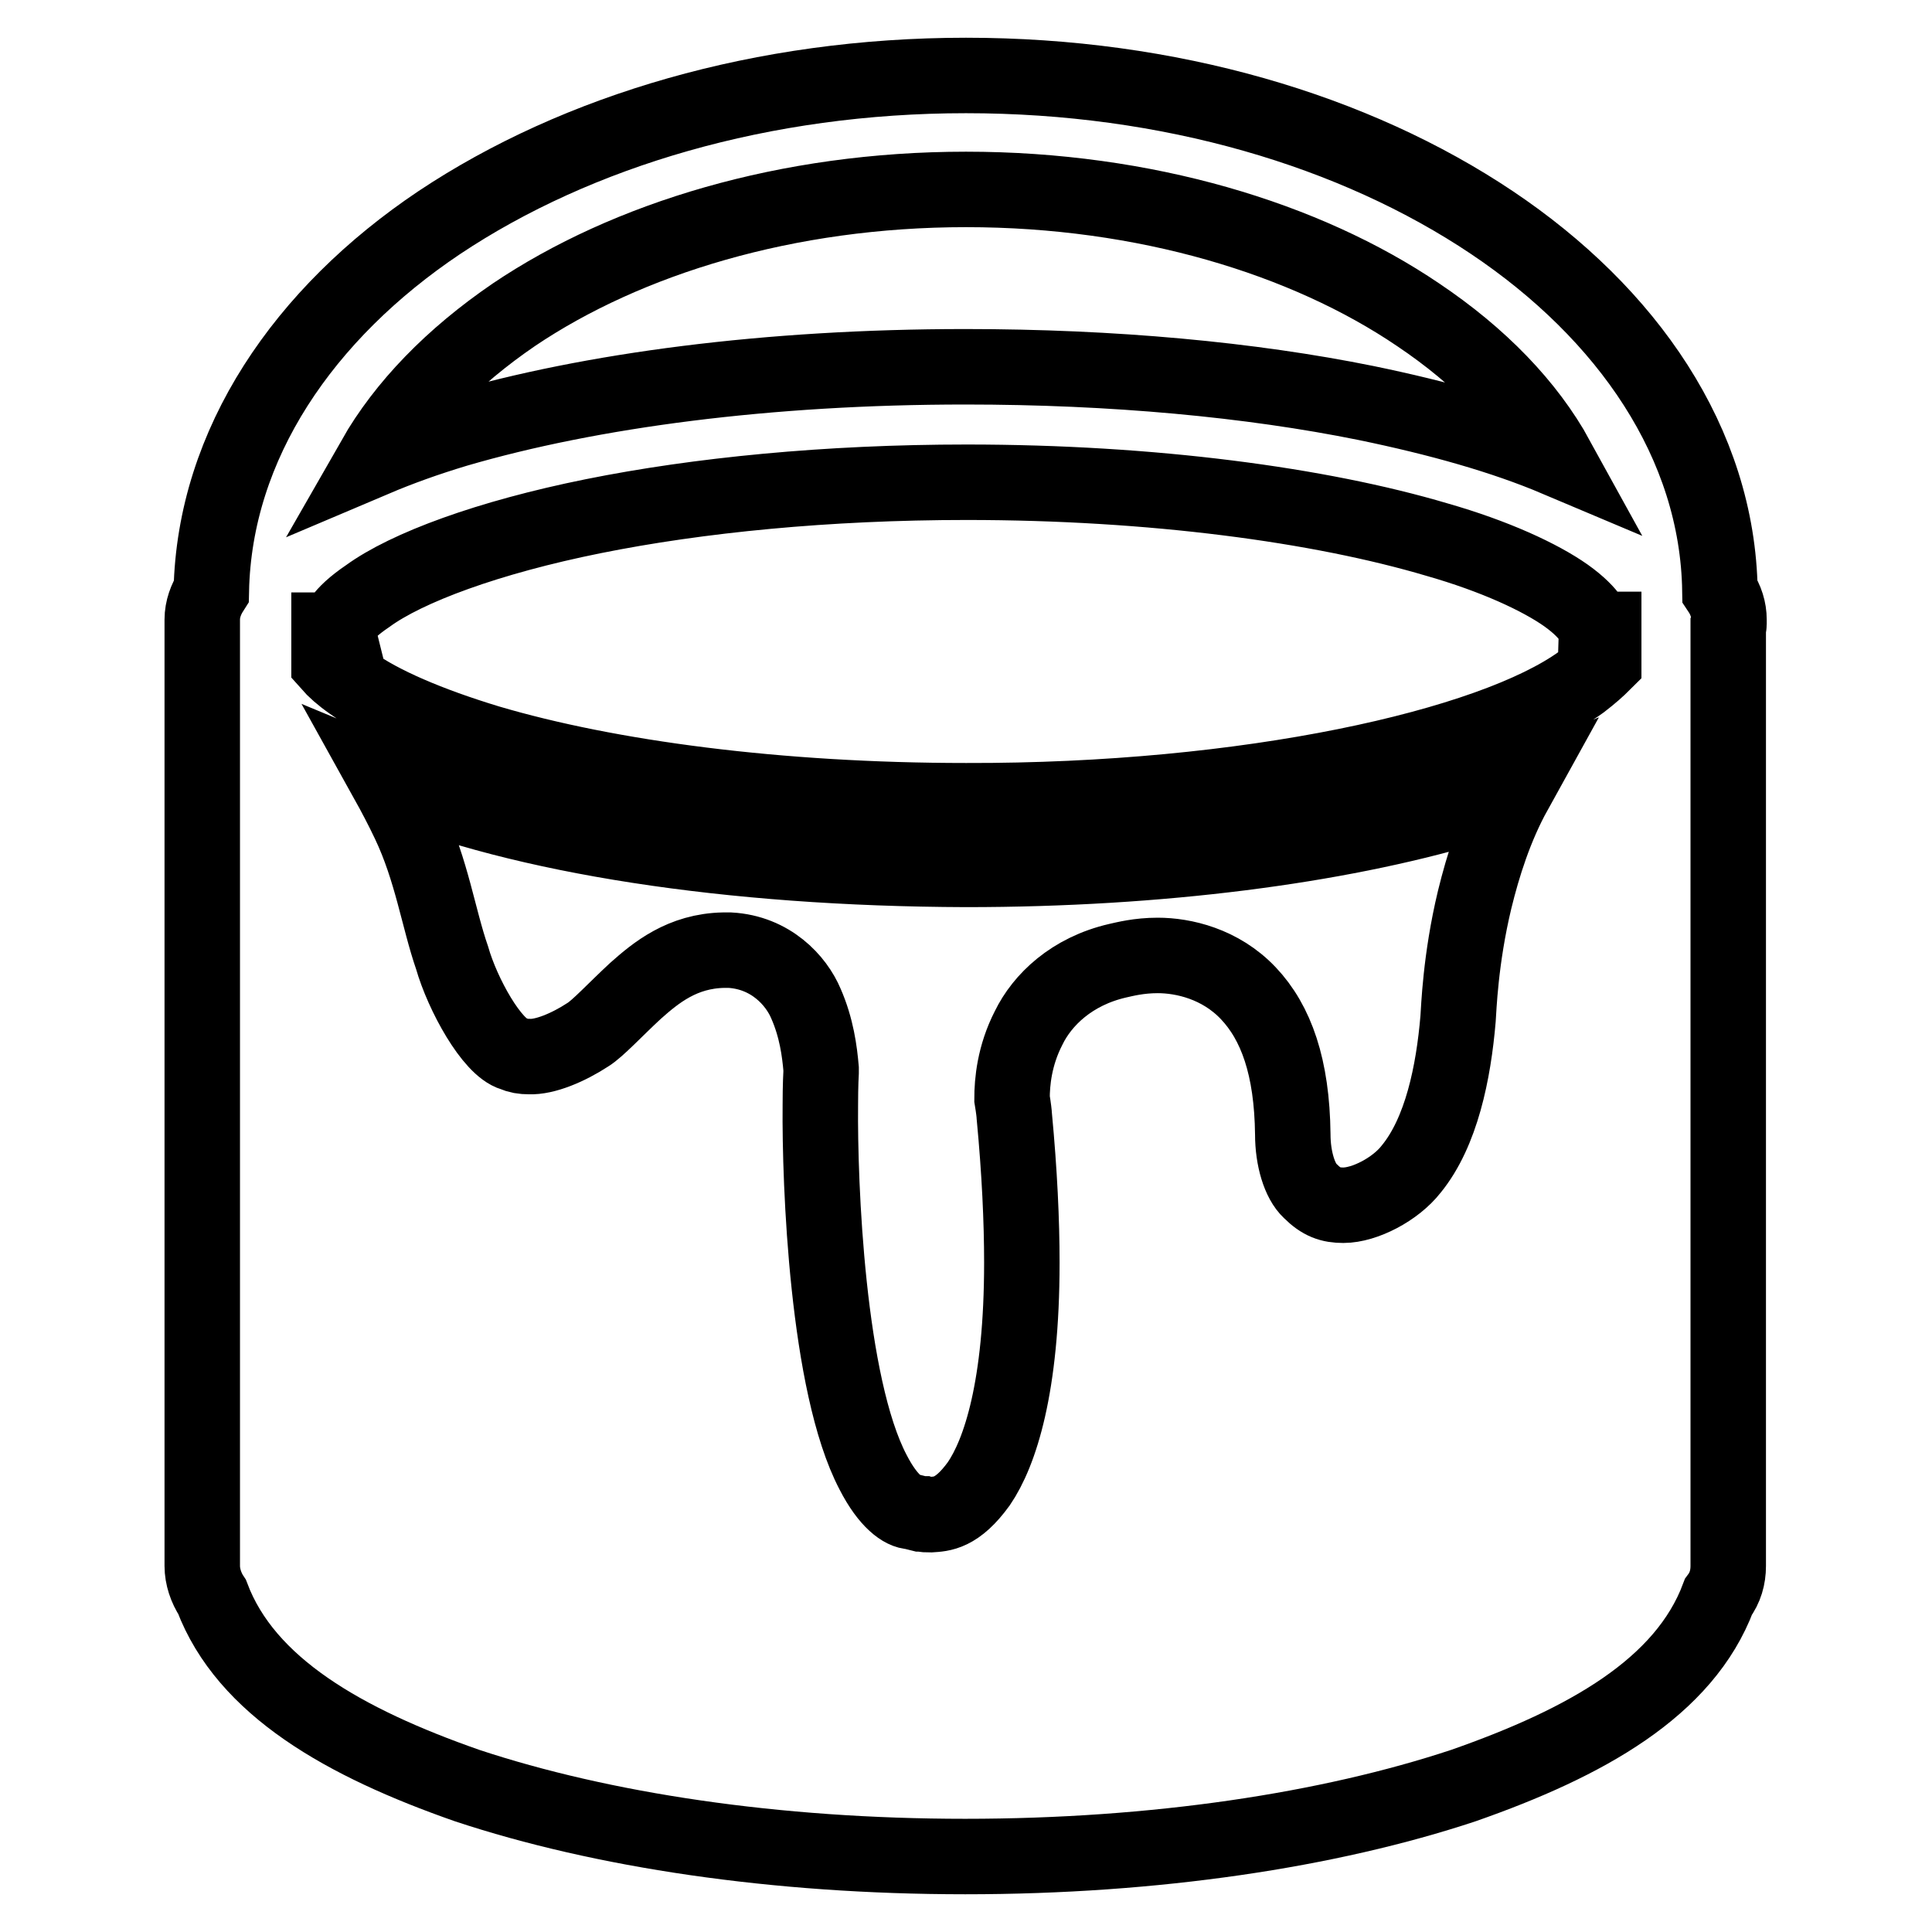
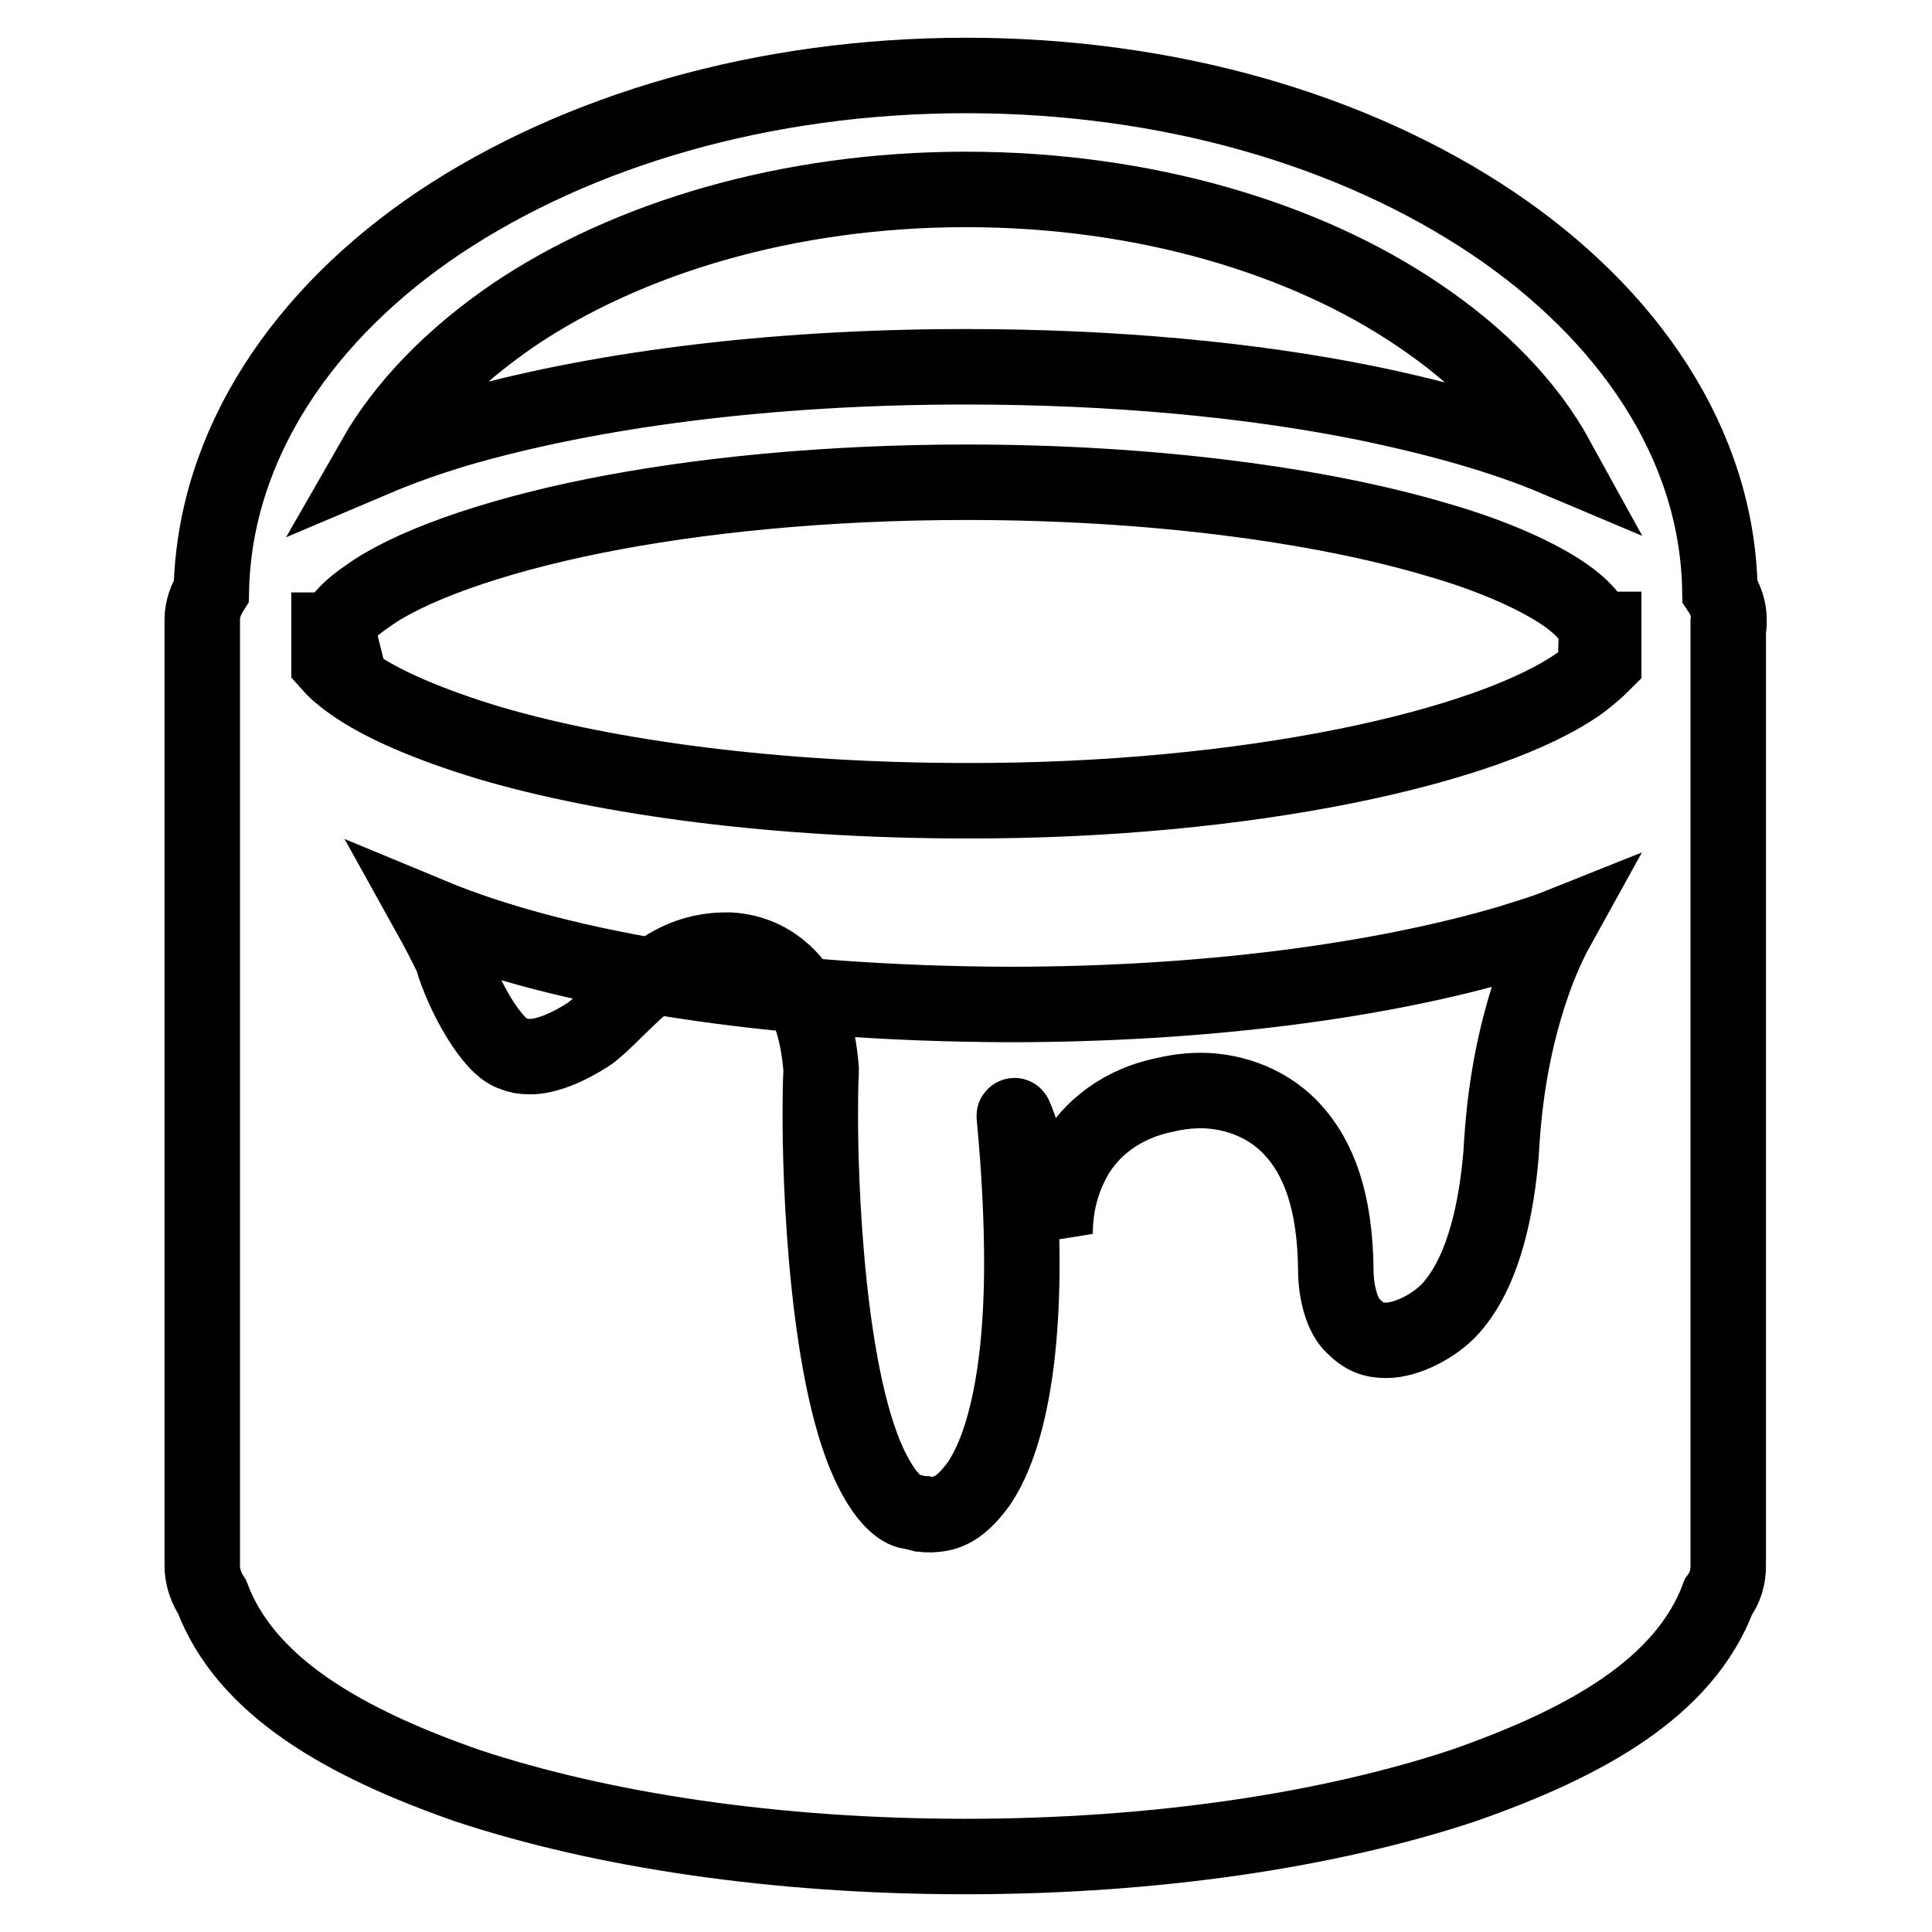
<svg xmlns="http://www.w3.org/2000/svg" version="1.1" x="0px" y="0px" viewBox="0 0 256 256" enable-background="new 0 0 256 256" xml:space="preserve">
  <g>
-     <path stroke-width="10" fill-opacity="0" stroke="#000000" d="M229.1,82.7v-0.6c0-1.3-0.4-2.6-1.2-3.8c-0.3-19.6-12.3-36.8-30.2-48.8C179.5,17.3,155,10,128,10 c-26.9,0-51.5,7.3-69.8,19.5C40.3,41.5,28.4,58.8,28,78.3c-0.7,1.1-1.2,2.4-1.2,3.8v125.4c0,1.4,0.5,2.9,1.3,4.1 c4.5,11.9,17.5,19.3,33.8,25c17.8,5.9,40.8,9.4,66,9.4c25.2,0,48.2-3.5,66-9.4c16.3-5.7,29.3-13,33.8-25c0.9-1.2,1.3-2.6,1.3-4.1 V83.1C229.1,82.9,229.1,82.8,229.1,82.7L229.1,82.7z M134.4,147.9c0.7,7.4,1,13.9,1,19.4c0,16.5-2.9,25.2-5.7,29.3 c-2.9,4-4.9,4-6.4,4.1c-0.5,0-0.9,0-1.1-0.1c-0.1,0-0.2,0-0.2,0l-1.2-0.3c-1.1,0-3.1-1.3-5.1-5.2c-6.1-11.6-7.1-38.3-7-48.6 c0-2.8,0.1-4.4,0.1-4.4l0-0.5c-0.2-2.3-0.6-5.4-2-8.6c-1.3-3.1-4.7-6.8-10.1-7.1c-0.3,0-0.6,0-0.8,0c-5.5,0.1-9,3-11.7,5.4 c-2.7,2.5-5,5-6.3,5.8c-2.6,1.7-5.7,3-7.8,2.9c-0.8,0-1.4-0.1-2.1-0.4c-2.8-0.8-6.7-7.8-8.1-12.7c-1.8-5.2-2.7-11.6-5.7-17.9 c-0.9-1.9-1.9-3.8-2.9-5.6c17.8,7.4,45.3,11.7,76.7,11.8c25.8,0,49.1-3.1,66.4-8.2c2.2-0.7,4.3-1.3,6.3-2.1 c-2.6,4.7-4.2,9.8-5.3,14.3c-1.9,7.9-2.1,14.5-2.2,15.8c-0.6,7.1-2.2,15-6.2,19.9c-2.1,2.7-6.2,4.8-9,4.8c-1.7,0-2.9-0.4-4.4-1.9 c-1.4-1.3-2.3-4.3-2.3-7.5c-0.1-8.9-2.2-14.8-5.9-18.7c-3.7-3.9-8.6-5-12-5c-2.5,0-4.4,0.5-5.3,0.7c-6.1,1.4-10,5.2-11.8,8.9 c-1.9,3.7-2.2,7.2-2.2,9.4C134.3,146.8,134.4,147.7,134.4,147.9L134.4,147.9z M211.4,83.4h1.1v4.4c-0.8,0.8-1.7,1.6-3,2.6 c-11.9,8.6-44.2,15.8-81.5,15.7c-24.9,0-47.4-3-63.3-7.7c-7.9-2.4-14.2-5.1-18.1-7.9c-1.3-0.9-2.3-1.8-3-2.6v-4.4h1.1 c-0.1-0.4,0.3-2,4-4.5c5.2-3.8,16-7.8,29.9-10.6c13.9-2.8,31-4.5,49.5-4.5c24.6,0,46.8,3,62.3,7.6c7.7,2.2,13.7,5,17.1,7.4 C211,81.4,211.4,83.1,211.4,83.4z M68.1,41.7c15-10.1,36.2-16.6,59.9-16.6c23.7,0,45,6.5,59.9,16.6c8.2,5.5,14.5,12,18.4,19.1 c-7.1-3-15.6-5.4-25.3-7.4c-15.3-3.1-33.5-4.8-53.1-4.8c-26.1,0-49.6,3.1-67.4,8.3c-4,1.2-7.6,2.5-10.9,3.9 C53.6,53.8,59.9,47.3,68.1,41.7z" />
+     <path stroke-width="10" fill-opacity="0" stroke="#000000" d="M229.1,82.7v-0.6c0-1.3-0.4-2.6-1.2-3.8c-0.3-19.6-12.3-36.8-30.2-48.8C179.5,17.3,155,10,128,10 c-26.9,0-51.5,7.3-69.8,19.5C40.3,41.5,28.4,58.8,28,78.3c-0.7,1.1-1.2,2.4-1.2,3.8v125.4c0,1.4,0.5,2.9,1.3,4.1 c4.5,11.9,17.5,19.3,33.8,25c17.8,5.9,40.8,9.4,66,9.4c25.2,0,48.2-3.5,66-9.4c16.3-5.7,29.3-13,33.8-25c0.9-1.2,1.3-2.6,1.3-4.1 V83.1C229.1,82.9,229.1,82.8,229.1,82.7L229.1,82.7z M134.4,147.9c0.7,7.4,1,13.9,1,19.4c0,16.5-2.9,25.2-5.7,29.3 c-2.9,4-4.9,4-6.4,4.1c-0.5,0-0.9,0-1.1-0.1c-0.1,0-0.2,0-0.2,0l-1.2-0.3c-1.1,0-3.1-1.3-5.1-5.2c-6.1-11.6-7.1-38.3-7-48.6 c0-2.8,0.1-4.4,0.1-4.4l0-0.5c-0.2-2.3-0.6-5.4-2-8.6c-1.3-3.1-4.7-6.8-10.1-7.1c-0.3,0-0.6,0-0.8,0c-5.5,0.1-9,3-11.7,5.4 c-2.7,2.5-5,5-6.3,5.8c-2.6,1.7-5.7,3-7.8,2.9c-0.8,0-1.4-0.1-2.1-0.4c-2.8-0.8-6.7-7.8-8.1-12.7c-0.9-1.9-1.9-3.8-2.9-5.6c17.8,7.4,45.3,11.7,76.7,11.8c25.8,0,49.1-3.1,66.4-8.2c2.2-0.7,4.3-1.3,6.3-2.1 c-2.6,4.7-4.2,9.8-5.3,14.3c-1.9,7.9-2.1,14.5-2.2,15.8c-0.6,7.1-2.2,15-6.2,19.9c-2.1,2.7-6.2,4.8-9,4.8c-1.7,0-2.9-0.4-4.4-1.9 c-1.4-1.3-2.3-4.3-2.3-7.5c-0.1-8.9-2.2-14.8-5.9-18.7c-3.7-3.9-8.6-5-12-5c-2.5,0-4.4,0.5-5.3,0.7c-6.1,1.4-10,5.2-11.8,8.9 c-1.9,3.7-2.2,7.2-2.2,9.4C134.3,146.8,134.4,147.7,134.4,147.9L134.4,147.9z M211.4,83.4h1.1v4.4c-0.8,0.8-1.7,1.6-3,2.6 c-11.9,8.6-44.2,15.8-81.5,15.7c-24.9,0-47.4-3-63.3-7.7c-7.9-2.4-14.2-5.1-18.1-7.9c-1.3-0.9-2.3-1.8-3-2.6v-4.4h1.1 c-0.1-0.4,0.3-2,4-4.5c5.2-3.8,16-7.8,29.9-10.6c13.9-2.8,31-4.5,49.5-4.5c24.6,0,46.8,3,62.3,7.6c7.7,2.2,13.7,5,17.1,7.4 C211,81.4,211.4,83.1,211.4,83.4z M68.1,41.7c15-10.1,36.2-16.6,59.9-16.6c23.7,0,45,6.5,59.9,16.6c8.2,5.5,14.5,12,18.4,19.1 c-7.1-3-15.6-5.4-25.3-7.4c-15.3-3.1-33.5-4.8-53.1-4.8c-26.1,0-49.6,3.1-67.4,8.3c-4,1.2-7.6,2.5-10.9,3.9 C53.6,53.8,59.9,47.3,68.1,41.7z" />
  </g>
</svg>